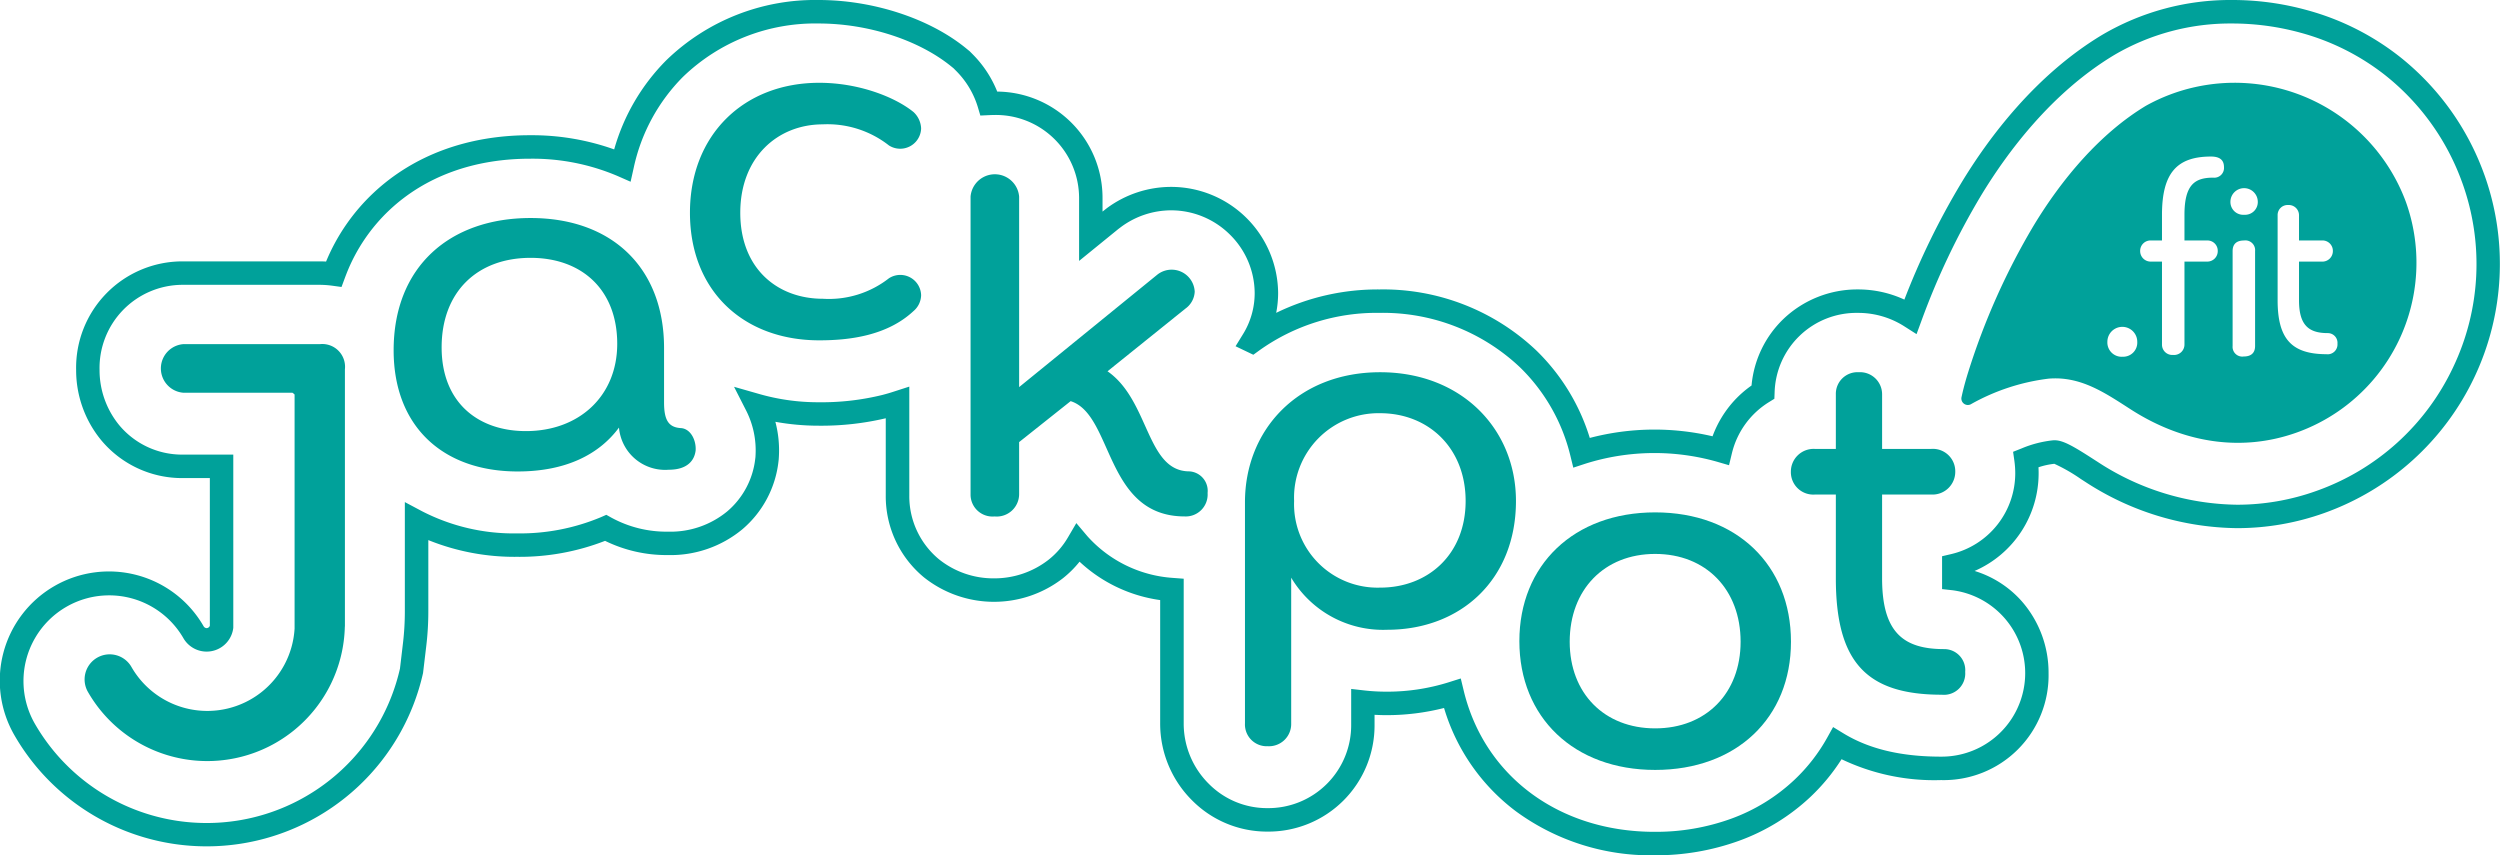
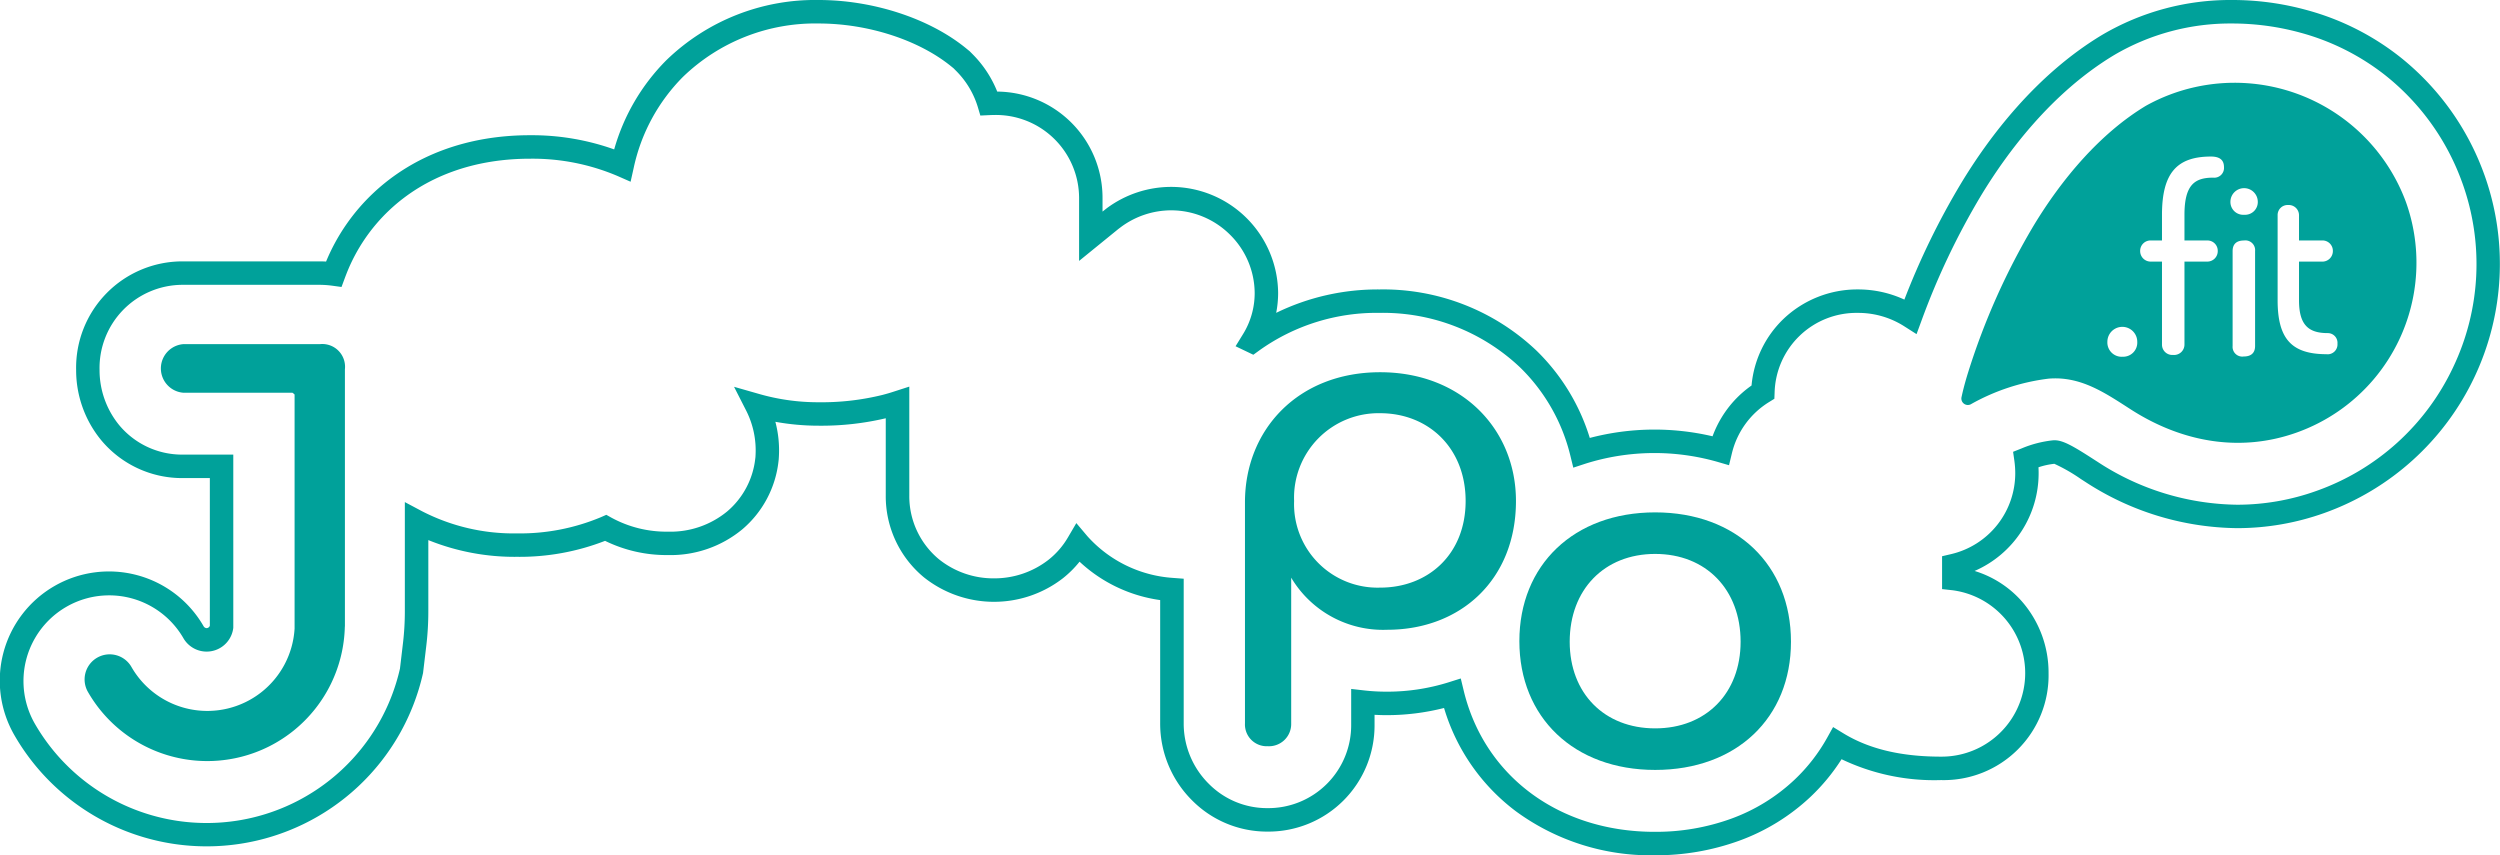
<svg xmlns="http://www.w3.org/2000/svg" width="320.93" height="109.797" viewBox="0 0 320.93 109.797">
  <g id="Gruppe_165" data-name="Gruppe 165" transform="translate(-41.002 -89)">
    <g id="Gruppe_6" data-name="Gruppe 6" transform="translate(51.886 99.628)">
      <g id="Gruppe_5" data-name="Gruppe 5" transform="translate(240.898 0)">
        <g id="Gruppe_4" data-name="Gruppe 4">
          <g id="Gruppe_3" data-name="Gruppe 3">
            <g id="Gruppe_2" data-name="Gruppe 2">
              <g id="Gruppe_1" data-name="Gruppe 1">
                <path id="Pfad_1" data-name="Pfad 1" d="M743.809,131.571A23.445,23.445,0,0,0,710.443,119.2c-5.962,3.587-10.859,9.491-14.427,15.39a88.447,88.447,0,0,0-8.4,18.806c-.289.92-.546,1.848-.764,2.784-.016.078-.051.226-.09.406a.831.831,0,0,0,1.174.948,27.018,27.018,0,0,1,9.986-3.295c4.141-.347,7.264,1.829,10.6,3.973,6.441,4.129,13.924,5.564,21.262,2.944A23.144,23.144,0,0,0,743.809,131.571Zm-36.371,19.855a1.836,1.836,0,0,1-1.958-1.918,1.918,1.918,0,1,1,3.837,0A1.815,1.815,0,0,1,707.437,151.425Zm11.623-22.99c-2.332,0-3.685.87-3.685,4.765v3.3h2.885a1.322,1.322,0,0,1,1.388,1.357,1.34,1.34,0,0,1-1.388,1.353h-2.885v10.66a1.333,1.333,0,0,1-1.462,1.322,1.319,1.319,0,0,1-1.423-1.322v-10.66h-1.38a1.35,1.35,0,0,1-1.423-1.353,1.332,1.332,0,0,1,1.423-1.357h1.38v-3.3c0-5.354,1.911-7.475,6.289-7.475,1.216,0,1.669.522,1.669,1.357A1.253,1.253,0,0,1,719.061,128.436Zm5.381,21.605c0,.94-.558,1.353-1.462,1.353a1.248,1.248,0,0,1-1.423-1.353V137.86c0-.94.554-1.357,1.458-1.357a1.25,1.25,0,0,1,1.427,1.357ZM723.05,133.2a1.645,1.645,0,0,1-1.774-1.7,1.757,1.757,0,0,1,3.513,0A1.634,1.634,0,0,1,723.05,133.2Zm10.578,17.9c-4.484,0-6.293-1.95-6.293-6.921V133.271a1.285,1.285,0,0,1,1.357-1.322,1.312,1.312,0,0,1,1.388,1.322V136.5H733a1.333,1.333,0,0,1,1.427,1.357A1.351,1.351,0,0,1,733,139.213h-2.92v4.971c0,3.2,1.252,4.207,3.685,4.207a1.248,1.248,0,0,1,1.252,1.357A1.266,1.266,0,0,1,733.628,151.106Z" transform="translate(-686.734 -116.258)" fill="#00a19a" />
              </g>
            </g>
          </g>
        </g>
      </g>
-       <path id="Pfad_2" data-name="Pfad 2" d="M207.568,187.755c-1.653-.074-2.254-.975-2.254-3.307v-6.987c0-10.216-6.613-16.681-17.133-16.681-10.368,0-17.581,6.239-17.581,16.981,0,9.693,6.235,15.554,15.928,15.554,6.161,0,10.446-2.176,13-5.634a5.943,5.943,0,0,0,6.387,5.412c2.406,0,3.306-1.2,3.455-2.48C209.447,189.334,208.769,187.907,207.568,187.755Zm-19.987.378c-6.161,0-10.82-3.685-10.82-10.746,0-7.139,4.585-11.495,11.421-11.495,6.539,0,11.12,4.055,11.12,11.043C199.3,183.625,194.42,188.133,187.581,188.133Z" transform="translate(-130.952 -143.42)" fill="#00a19a" />
-       <path id="Pfad_3" data-name="Pfad 3" d="M293.7,141.355a12.515,12.515,0,0,1-8.488,2.628c-5.786,0-10.594-3.829-10.594-11.042,0-7.139,4.808-11.347,10.594-11.347A12.777,12.777,0,0,1,293.7,124.3a2.686,2.686,0,0,0,4.133-2.18,3.024,3.024,0,0,0-.975-2.106c-2.406-1.953-7.065-3.755-12.1-3.755-9.693,0-16.6,6.687-16.6,16.681,0,10.068,6.909,16.38,16.6,16.38,3.907,0,8.719-.6,12.1-3.759a2.742,2.742,0,0,0,.975-2.028A2.676,2.676,0,0,0,293.7,141.355Z" transform="translate(-190.471 -116.259)" fill="#00a19a" />
-       <path id="Pfad_4" data-name="Pfad 4" d="M388.641,184.518c-5.56,0-5.112-9.093-10.52-12.848l9.994-8.04a2.835,2.835,0,0,0,1.2-2.18,2.966,2.966,0,0,0-4.808-2.18L366.775,173.7v-24.46a3.129,3.129,0,0,0-6.235,0V187.45a2.816,2.816,0,0,0,3.08,2.854,2.879,2.879,0,0,0,3.154-2.854v-6.691l6.613-5.256c5.486,1.727,4.359,14.8,14.653,14.8a2.811,2.811,0,0,0,2.928-3.006A2.507,2.507,0,0,0,388.641,184.518Z" transform="translate(-246.831 -134.635)" fill="#00a19a" />
      <path id="Pfad_5" data-name="Pfad 5" d="M468.235,211.55c-10.594,0-17.355,7.436-17.355,16.681v28.4a2.793,2.793,0,0,0,2.928,2.928,2.852,2.852,0,0,0,3.006-2.928V237.924a13.72,13.72,0,0,0,12.321,6.687c9.467,0,16.533-6.465,16.533-16.533C485.668,218.838,478.681,211.55,468.235,211.55Zm0,27.649a10.717,10.717,0,0,1-11.046-11.12,10.84,10.84,0,0,1,11.046-11.269c6.161,0,10.972,4.429,10.972,11.269S474.4,239.2,468.235,239.2Z" transform="translate(-301.945 -174.394)" fill="#00a19a" />
      <path id="Pfad_6" data-name="Pfad 6" d="M558.653,257.69c-10.446,0-17.433,6.761-17.433,16.529s6.987,16.533,17.433,16.533,17.433-6.687,17.433-16.455C576.086,264.451,569.1,257.69,558.653,257.69Zm0,27.727c-6.539,0-10.972-4.511-10.972-11.12,0-6.687,4.433-11.273,10.972-11.273s10.968,4.585,10.968,11.273C569.622,280.906,565.188,285.417,558.653,285.417Z" transform="translate(-357.06 -202.543)" fill="#00a19a" />
-       <path id="Pfad_7" data-name="Pfad 7" d="M652.988,250.019a2.735,2.735,0,0,1-3.005,2.928c-9.692,0-13.6-4.208-13.6-14.95V227.25H633.69a2.879,2.879,0,0,1-3.08-2.931,2.919,2.919,0,0,1,3.08-2.927h2.693V214.4a2.776,2.776,0,0,1,2.932-2.853,2.836,2.836,0,0,1,3.006,2.853v6.991h6.312a2.878,2.878,0,0,1,3.08,2.927,2.922,2.922,0,0,1-3.08,2.931H642.32V238c0,6.913,2.7,9.091,7.963,9.091A2.7,2.7,0,0,1,652.988,250.019Z" transform="translate(-411.596 -174.392)" fill="#00a19a" />
      <path id="Pfad_8" data-name="Pfad 8" d="M99.081,202.306H81.539a3.129,3.129,0,0,0,0,6.234H95.576l.273.226v30.041a11.223,11.223,0,0,1-20.925,4.969A3.22,3.22,0,1,0,69.35,247a17.661,17.661,0,0,0,32.949-8.439l.01-.007V205.534A2.921,2.921,0,0,0,99.081,202.306Z" transform="translate(-68.916 -168.754)" fill="#00a19a" />
    </g>
    <g id="Gruppe_8" data-name="Gruppe 8" transform="translate(41.002 89)">
      <g id="Gruppe_7" data-name="Gruppe 7" transform="translate(0)">
        <path id="Pfad_9" data-name="Pfad 9" d="M359.942,111.483l-.031-.086A33.923,33.923,0,0,0,349.083,96.3a33.393,33.393,0,0,0-11.963-6.009A35.936,35.936,0,0,0,327.567,89a32.45,32.45,0,0,0-16.712,4.48c-8.559,5.147-14.575,13.206-18.112,19.063a95.734,95.734,0,0,0-7.272,14.918,14.1,14.1,0,0,0-5.954-1.306,13.731,13.731,0,0,0-9.565,3.786,13.5,13.5,0,0,0-4.1,8.547,13.658,13.658,0,0,0-2.16,1.876,13.829,13.829,0,0,0-2.846,4.644,32.691,32.691,0,0,0-15.76.211,26.522,26.522,0,0,0-6.827-11.194,28.582,28.582,0,0,0-20.17-7.869,29.728,29.728,0,0,0-13.261,3.006,13.312,13.312,0,0,0,.25-2.554,13.744,13.744,0,0,0-13.737-13.616,13.881,13.881,0,0,0-8.251,2.733l-.554.437V114.4a13.638,13.638,0,0,0-13.518-13.643,14.323,14.323,0,0,0-3.193-4.831l-.335-.339-.5-.409C160.308,91.363,153.063,89,146.092,89a27.433,27.433,0,0,0-19.547,7.728,26.362,26.362,0,0,0-6.7,11.452,31.411,31.411,0,0,0-10.816-1.821c-7.966,0-14.9,2.554-20.057,7.381a25.454,25.454,0,0,0-6.11,8.836c-.3-.016-.6-.023-.9-.023H64.423A13.651,13.651,0,0,0,50.776,136.5a14.138,14.138,0,0,0,3.178,8.96,13.5,13.5,0,0,0,10.469,4.913h3.517v18.954a.458.458,0,0,1-.409.308.476.476,0,0,1-.382-.226A14.014,14.014,0,1,0,42.892,183.45,28.471,28.471,0,0,0,95.309,175.4l.421-3.537a37.331,37.331,0,0,0,.257-4.379v-9.151a29.528,29.528,0,0,0,11.389,2.148,30.221,30.221,0,0,0,11.3-2.051,17.932,17.932,0,0,0,8.083,1.825,14.435,14.435,0,0,0,9.537-3.306,13.378,13.378,0,0,0,4.64-8.7l.031-.273.023-.367a14.385,14.385,0,0,0-.452-4.461,31.108,31.108,0,0,0,5.549.5,36,36,0,0,0,8.621-.955v9.912a13.5,13.5,0,0,0,4.9,10.508,14.448,14.448,0,0,0,17.854.109,13.311,13.311,0,0,0,2.125-2.117,19.009,19.009,0,0,0,10.348,4.929v15.819a13.9,13.9,0,0,0,4.121,9.916,13.545,13.545,0,0,0,9.608,3.985h.082a13.628,13.628,0,0,0,13.71-13.725v-1.267c.507.027,1.022.043,1.528.043a29.817,29.817,0,0,0,7.393-.92,25.743,25.743,0,0,0,9.245,13.277,29.266,29.266,0,0,0,17.765,5.634,31.406,31.406,0,0,0,10.851-1.86,26.637,26.637,0,0,0,9.206-5.666,25.375,25.375,0,0,0,3.962-4.808,27.6,27.6,0,0,0,12.774,2.679,13.458,13.458,0,0,0,13.8-13.721,13.9,13.9,0,0,0-3.431-9.225,13.263,13.263,0,0,0-6.063-3.9,13.672,13.672,0,0,0,8.219-12.571c0-.25-.008-.491-.019-.737a9.5,9.5,0,0,1,2.035-.448,21.912,21.912,0,0,1,3.4,1.95l.526.339A36.306,36.306,0,0,0,328.2,156.8a33.239,33.239,0,0,0,11.183-1.946,33.949,33.949,0,0,0,20.56-43.374Zm-4.02,24.651a30.739,30.739,0,0,1-17.554,15.885,30.15,30.15,0,0,1-10.169,1.774,33.319,33.319,0,0,1-17.917-5.5l-.534-.343c-2.566-1.657-3.9-2.433-4.991-2.433a2.327,2.327,0,0,0-.25.012,14.186,14.186,0,0,0-3.981,1.033l-1.1.437.168,1.17a11.54,11.54,0,0,1,.109,1.552,10.662,10.662,0,0,1-8.231,10.411l-1.162.273v4.219l1.345.148a10.726,10.726,0,0,1-1.466,21.36c-5.139,0-9.237-.979-12.532-2.983l-1.337-.815-.76,1.369a22.41,22.41,0,0,1-4.18,5.381,23.556,23.556,0,0,1-8.173,5.026,28.326,28.326,0,0,1-9.81,1.673c-12.22,0-21.835-7.112-24.495-18.119l-.378-1.568-1.54.487a26.4,26.4,0,0,1-7.989,1.209,25.7,25.7,0,0,1-2.862-.16l-1.677-.191v4.589a10.644,10.644,0,0,1-10.719,10.711,10.517,10.517,0,0,1-7.545-3.108,10.887,10.887,0,0,1-3.236-7.779V163.291l-1.388-.105a16.2,16.2,0,0,1-10.98-5.357l-1.415-1.677-1.08,1.84a10.217,10.217,0,0,1-2.492,2.87,11.29,11.29,0,0,1-7.007,2.382,11.16,11.16,0,0,1-7.069-2.46,10.5,10.5,0,0,1-3.794-8.177V138.629l-1.969.636c-.507.168-.994.308-1.478.433a32.614,32.614,0,0,1-8.188.94,27.419,27.419,0,0,1-7.537-1.033l-3.326-.951,1.571,3.084a11.308,11.308,0,0,1,1.189,5.708l-.012.226-.027.226a10.388,10.388,0,0,1-3.6,6.753,11.452,11.452,0,0,1-7.592,2.6,14.735,14.735,0,0,1-7.276-1.8l-.651-.363-.682.3a26.916,26.916,0,0,1-10.777,2.086,25.7,25.7,0,0,1-12.189-2.842l-2.215-1.178v14.033a34.826,34.826,0,0,1-.234,4.028l-.39,3.307a25.449,25.449,0,0,1-46.852,7.12,11,11,0,0,1,19.047-11.023,3.443,3.443,0,0,0,6.395-1.236l.012-.1V147.359H64.423a10.491,10.491,0,0,1-8.141-3.809,11.145,11.145,0,0,1-2.5-7.05,10.677,10.677,0,0,1,10.637-10.937H81.966a12.685,12.685,0,0,1,1.684.113l1.193.164.429-1.158c.078-.207.156-.413.238-.62a22.542,22.542,0,0,1,5.521-8.126c4.585-4.293,10.809-6.562,18-6.562a27.853,27.853,0,0,1,11.245,2.219l1.677.737.4-1.79a23.548,23.548,0,0,1,6.321-11.67,24.43,24.43,0,0,1,17.422-6.855c6.317,0,12.832,2.106,17.008,5.5l.308.25.285.289a11.152,11.152,0,0,1,2.819,4.652l.335,1.127,1.178-.055c.187-.008.378-.016.565-.016A10.679,10.679,0,0,1,179.527,114.4v8.095l5.034-4.094.316-.238A10.843,10.843,0,0,1,191.342,116a10.711,10.711,0,0,1,7.5,3.069,10.6,10.6,0,0,1,3.225,7.537,10.011,10.011,0,0,1-1.521,5.33l-.932,1.513,2.281,1.092.819-.593a25.9,25.9,0,0,1,15.374-4.784,25.6,25.6,0,0,1,18.065,7.015,23.579,23.579,0,0,1,6.43,11.28l.386,1.575,1.544-.507a29.47,29.47,0,0,1,16.934-.246l1.513.441.37-1.532a10.646,10.646,0,0,1,4.765-6.574l.686-.425.031-.8a10.506,10.506,0,0,1,10.7-10.224,10.983,10.983,0,0,1,5.942,1.72l1.579,1.006.647-1.759a93.616,93.616,0,0,1,7.635-16.033c3.365-5.56,9.058-13.206,17.086-18.034a29.411,29.411,0,0,1,15.16-4.051,33.167,33.167,0,0,1,8.754,1.181,30.459,30.459,0,0,1,10.89,5.467,30.926,30.926,0,0,1,9.884,13.8l.039.105A30.748,30.748,0,0,1,355.922,136.133Z" transform="translate(-41.002 -89)" fill="#00a19a" />
      </g>
    </g>
  </g>
</svg>